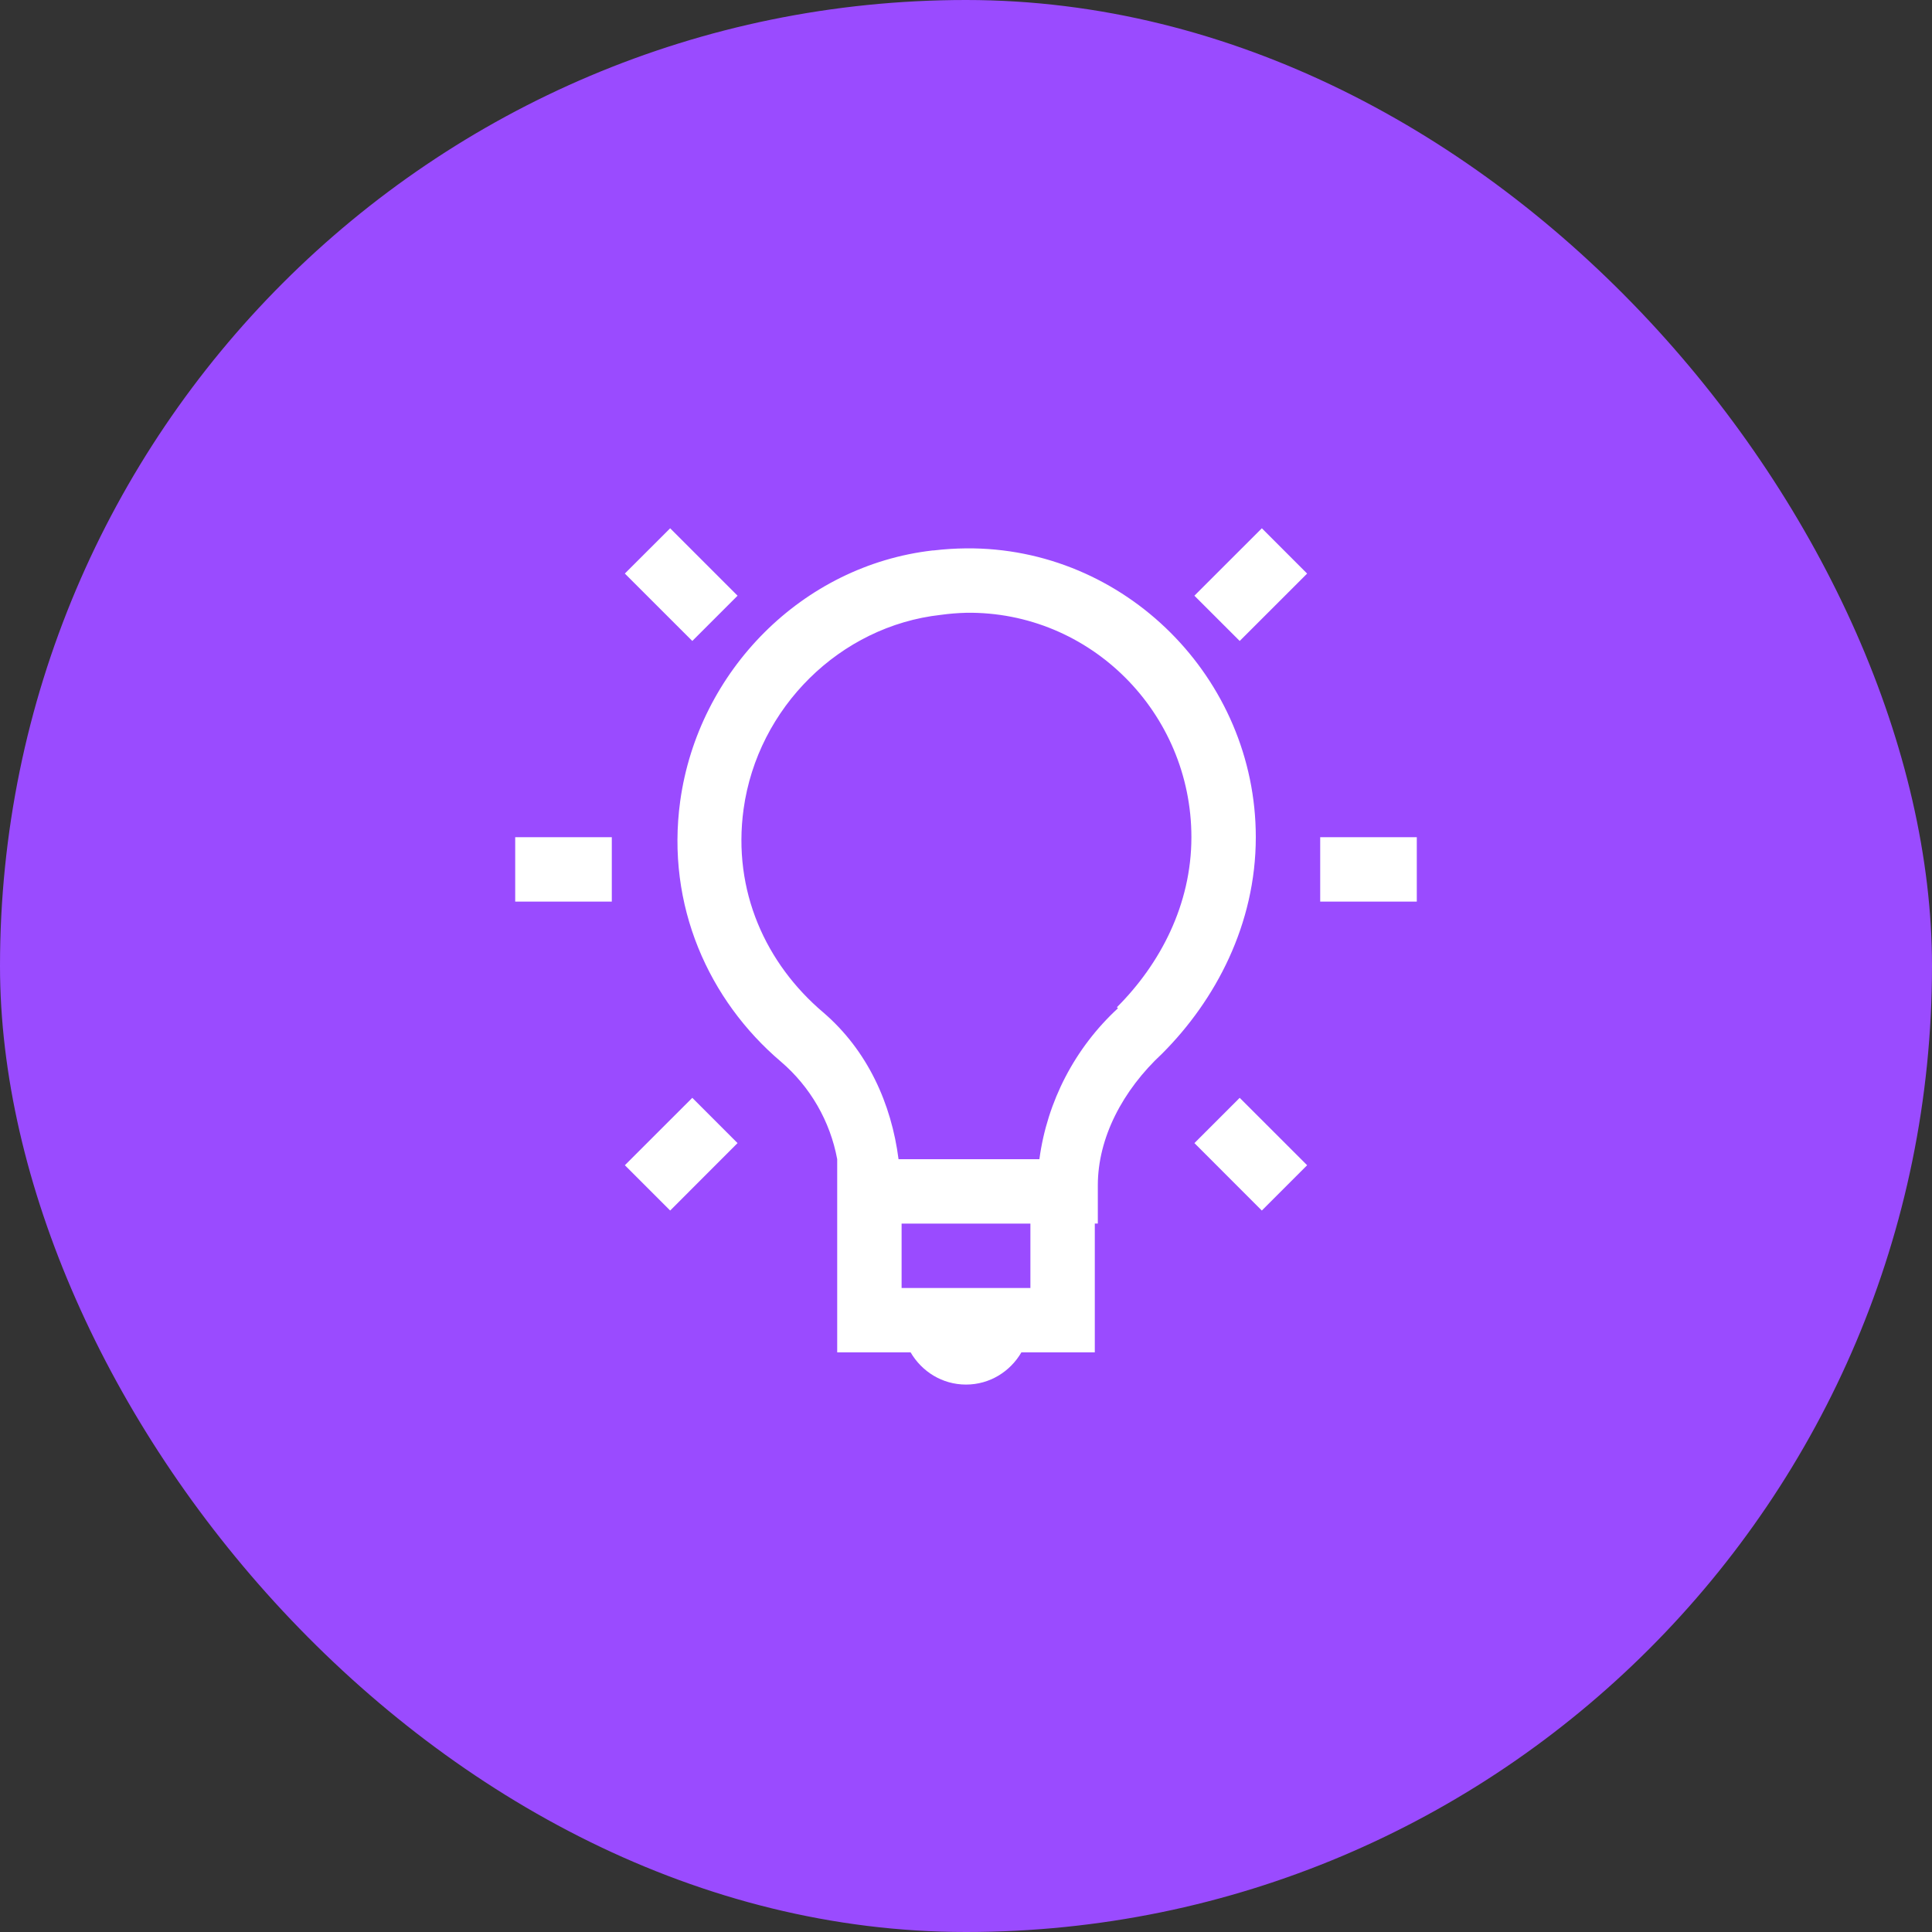
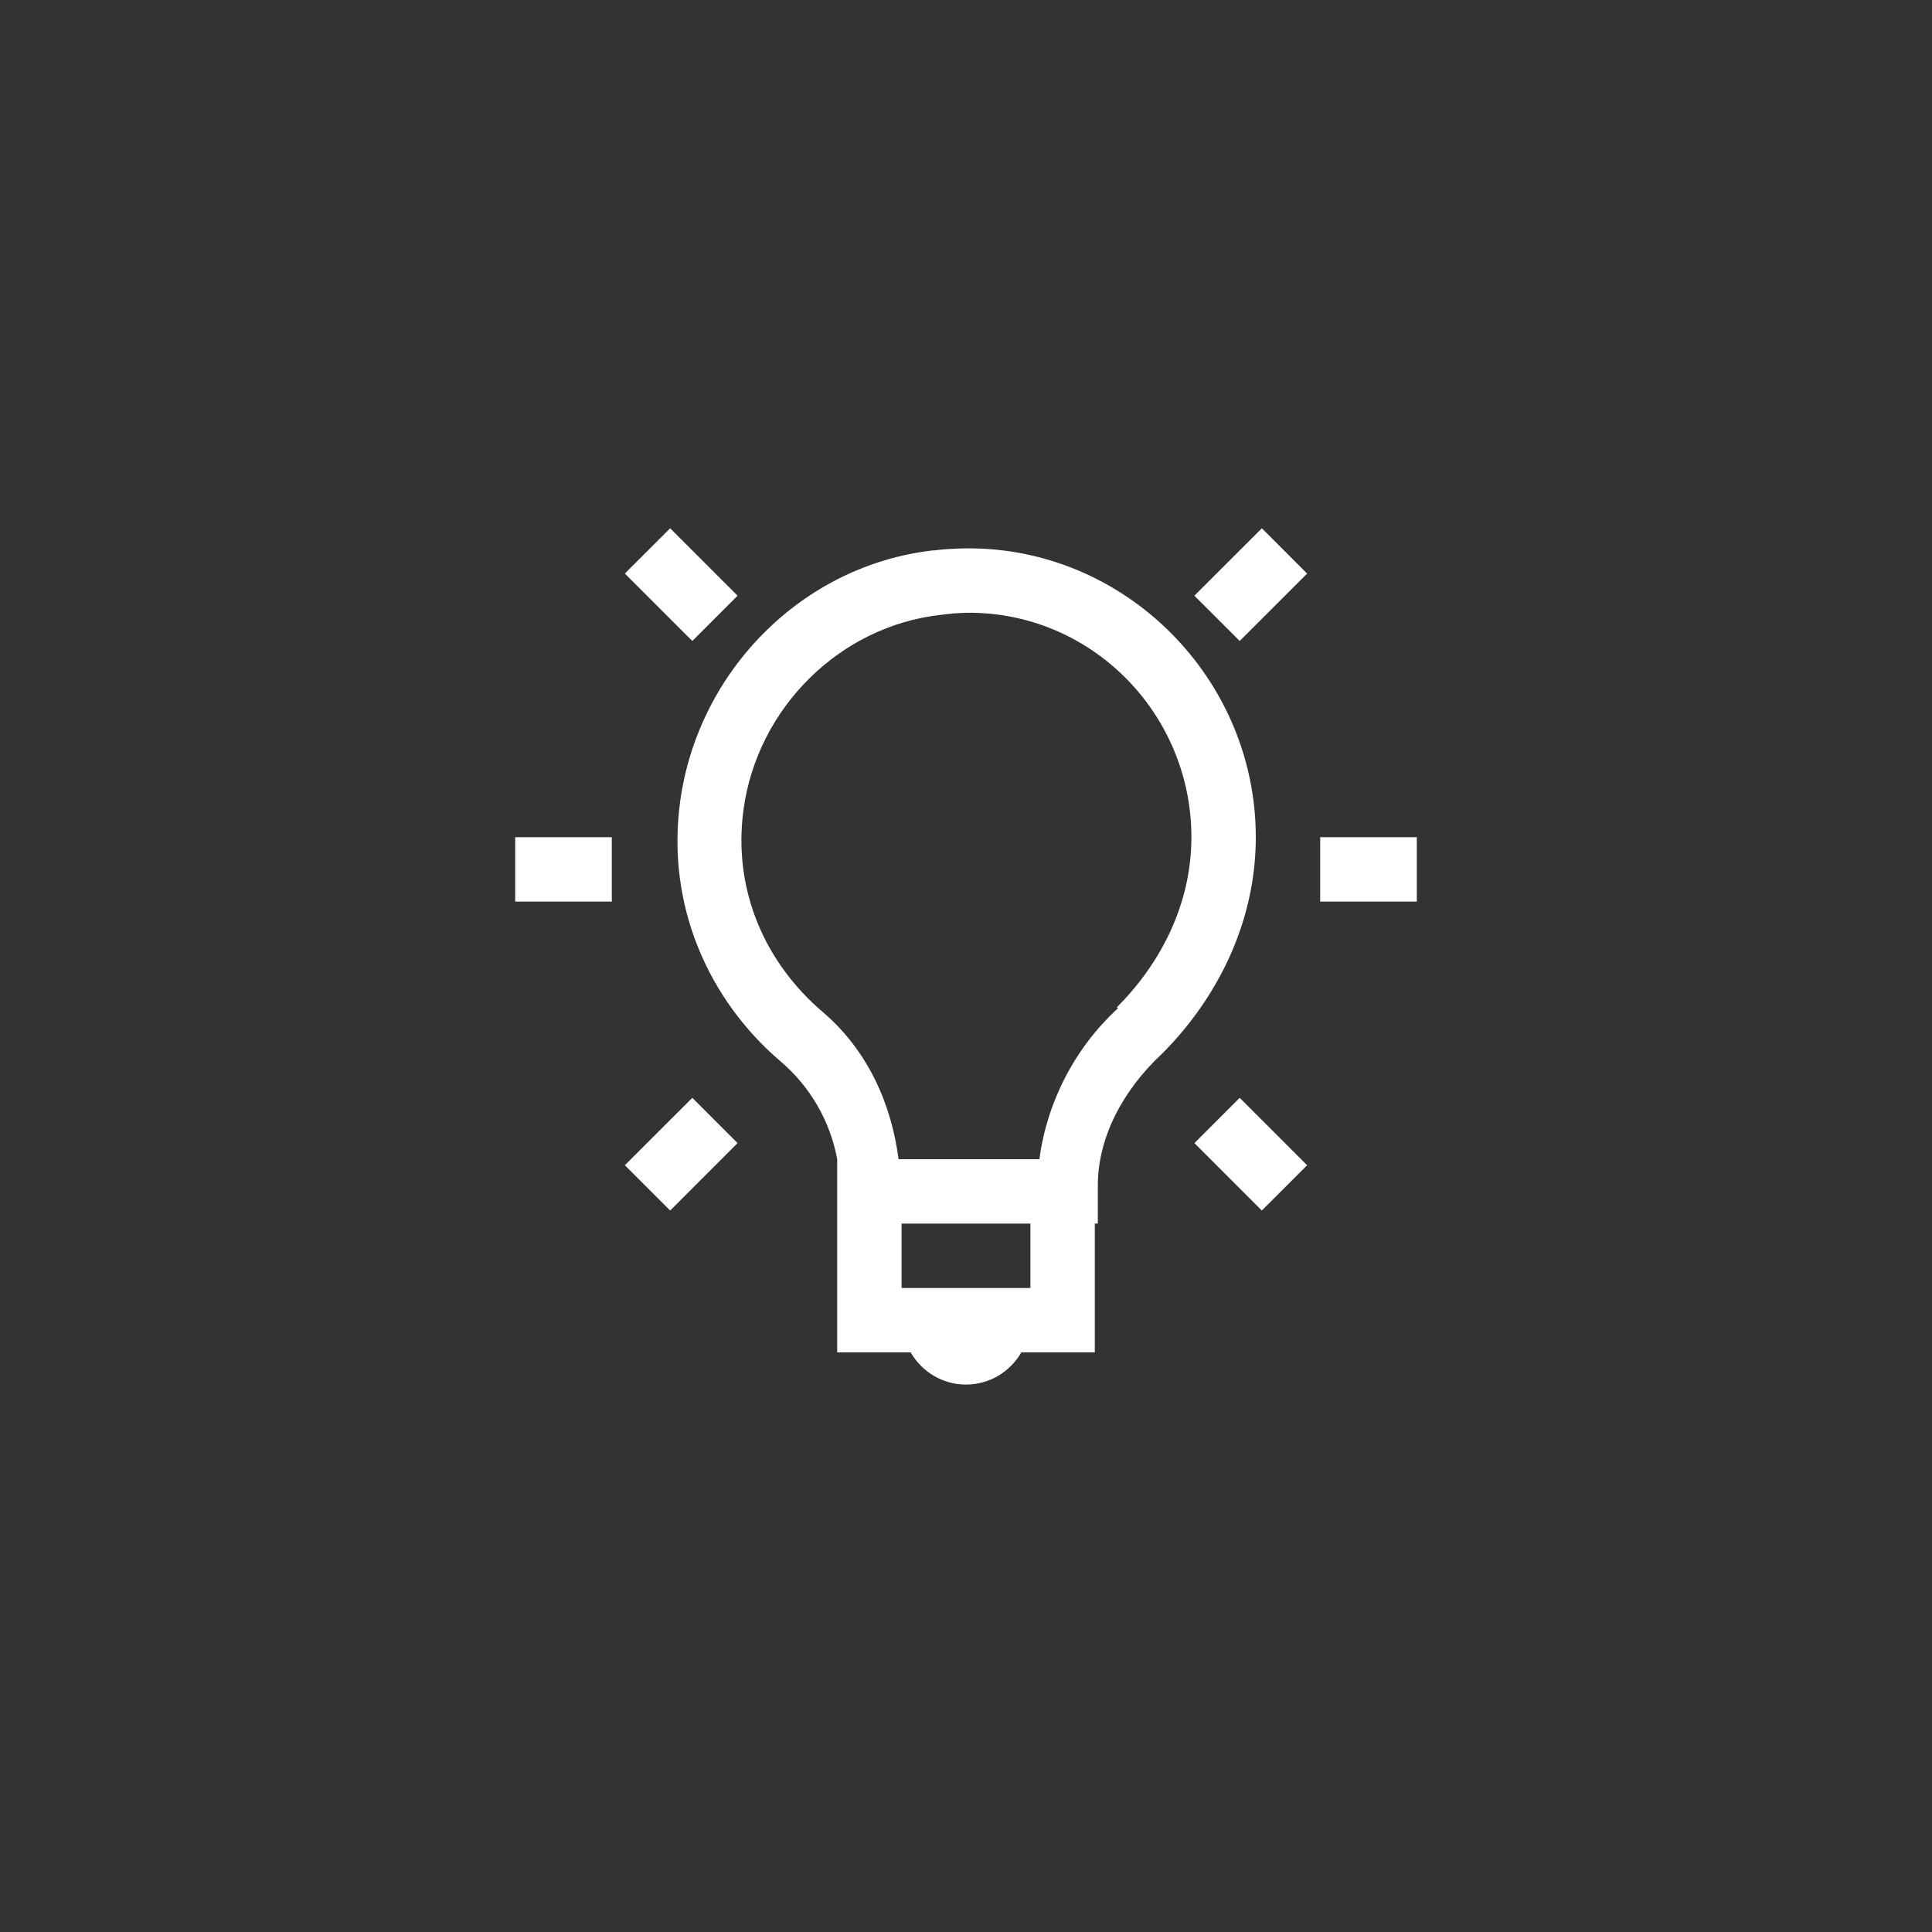
<svg xmlns="http://www.w3.org/2000/svg" width="60" height="60" viewBox="0 0 60 60" fill="none">
  <rect x="0" y="0" width="60" height="60" fill="#333333" stroke="none" />
-   <rect width="60" height="60" rx="30" fill="#9A4BFF" />
  <path d="M20.813 16.406L19.405 17.812L21.5 19.906L22.906 18.5L20.812 16.406H20.813ZM39.188 16.406L37.093 18.5L38.5 19.906L40.594 17.813L39.188 16.406ZM30 17.03C29.67 17.034 29.336 17.053 29 17.094C28.99 17.094 28.98 17.092 28.97 17.094C24.914 17.559 21.686 20.836 21.125 24.874C20.677 28.124 22.017 31.071 24.25 32.969C25.163 33.749 25.781 34.819 26 35.999V41.999H28.28C28.628 42.596 29.263 42.999 30 42.999C30.737 42.999 31.372 42.596 31.72 41.999H34V37.999H34.094V36.811C34.094 35.345 34.856 33.867 36.094 32.718C37.75 31.06 39 28.705 39 26C39 21.06 34.934 16.984 30 17.03ZM30 19.03C33.865 18.976 37 22.14 37 26C37 28.094 36.03 29.938 34.687 31.28L34.719 31.312C33.384 32.543 32.521 34.201 32.279 36H27.905C27.685 34.286 26.95 32.627 25.561 31.437C23.794 29.937 22.741 27.677 23.093 25.125C23.53 21.975 26.086 19.442 29.218 19.095C29.477 19.059 29.737 19.038 29.998 19.031L30 19.03ZM16 26V28H19V26H16ZM41 26V28H44V26H41ZM21.5 34.094L19.406 36.187L20.813 37.594L22.905 35.5L21.5 34.094ZM38.5 34.094L37.094 35.5L39.187 37.594L40.594 36.187L38.5 34.094ZM28 38H32V40H28V38Z" fill="white" />
</svg>